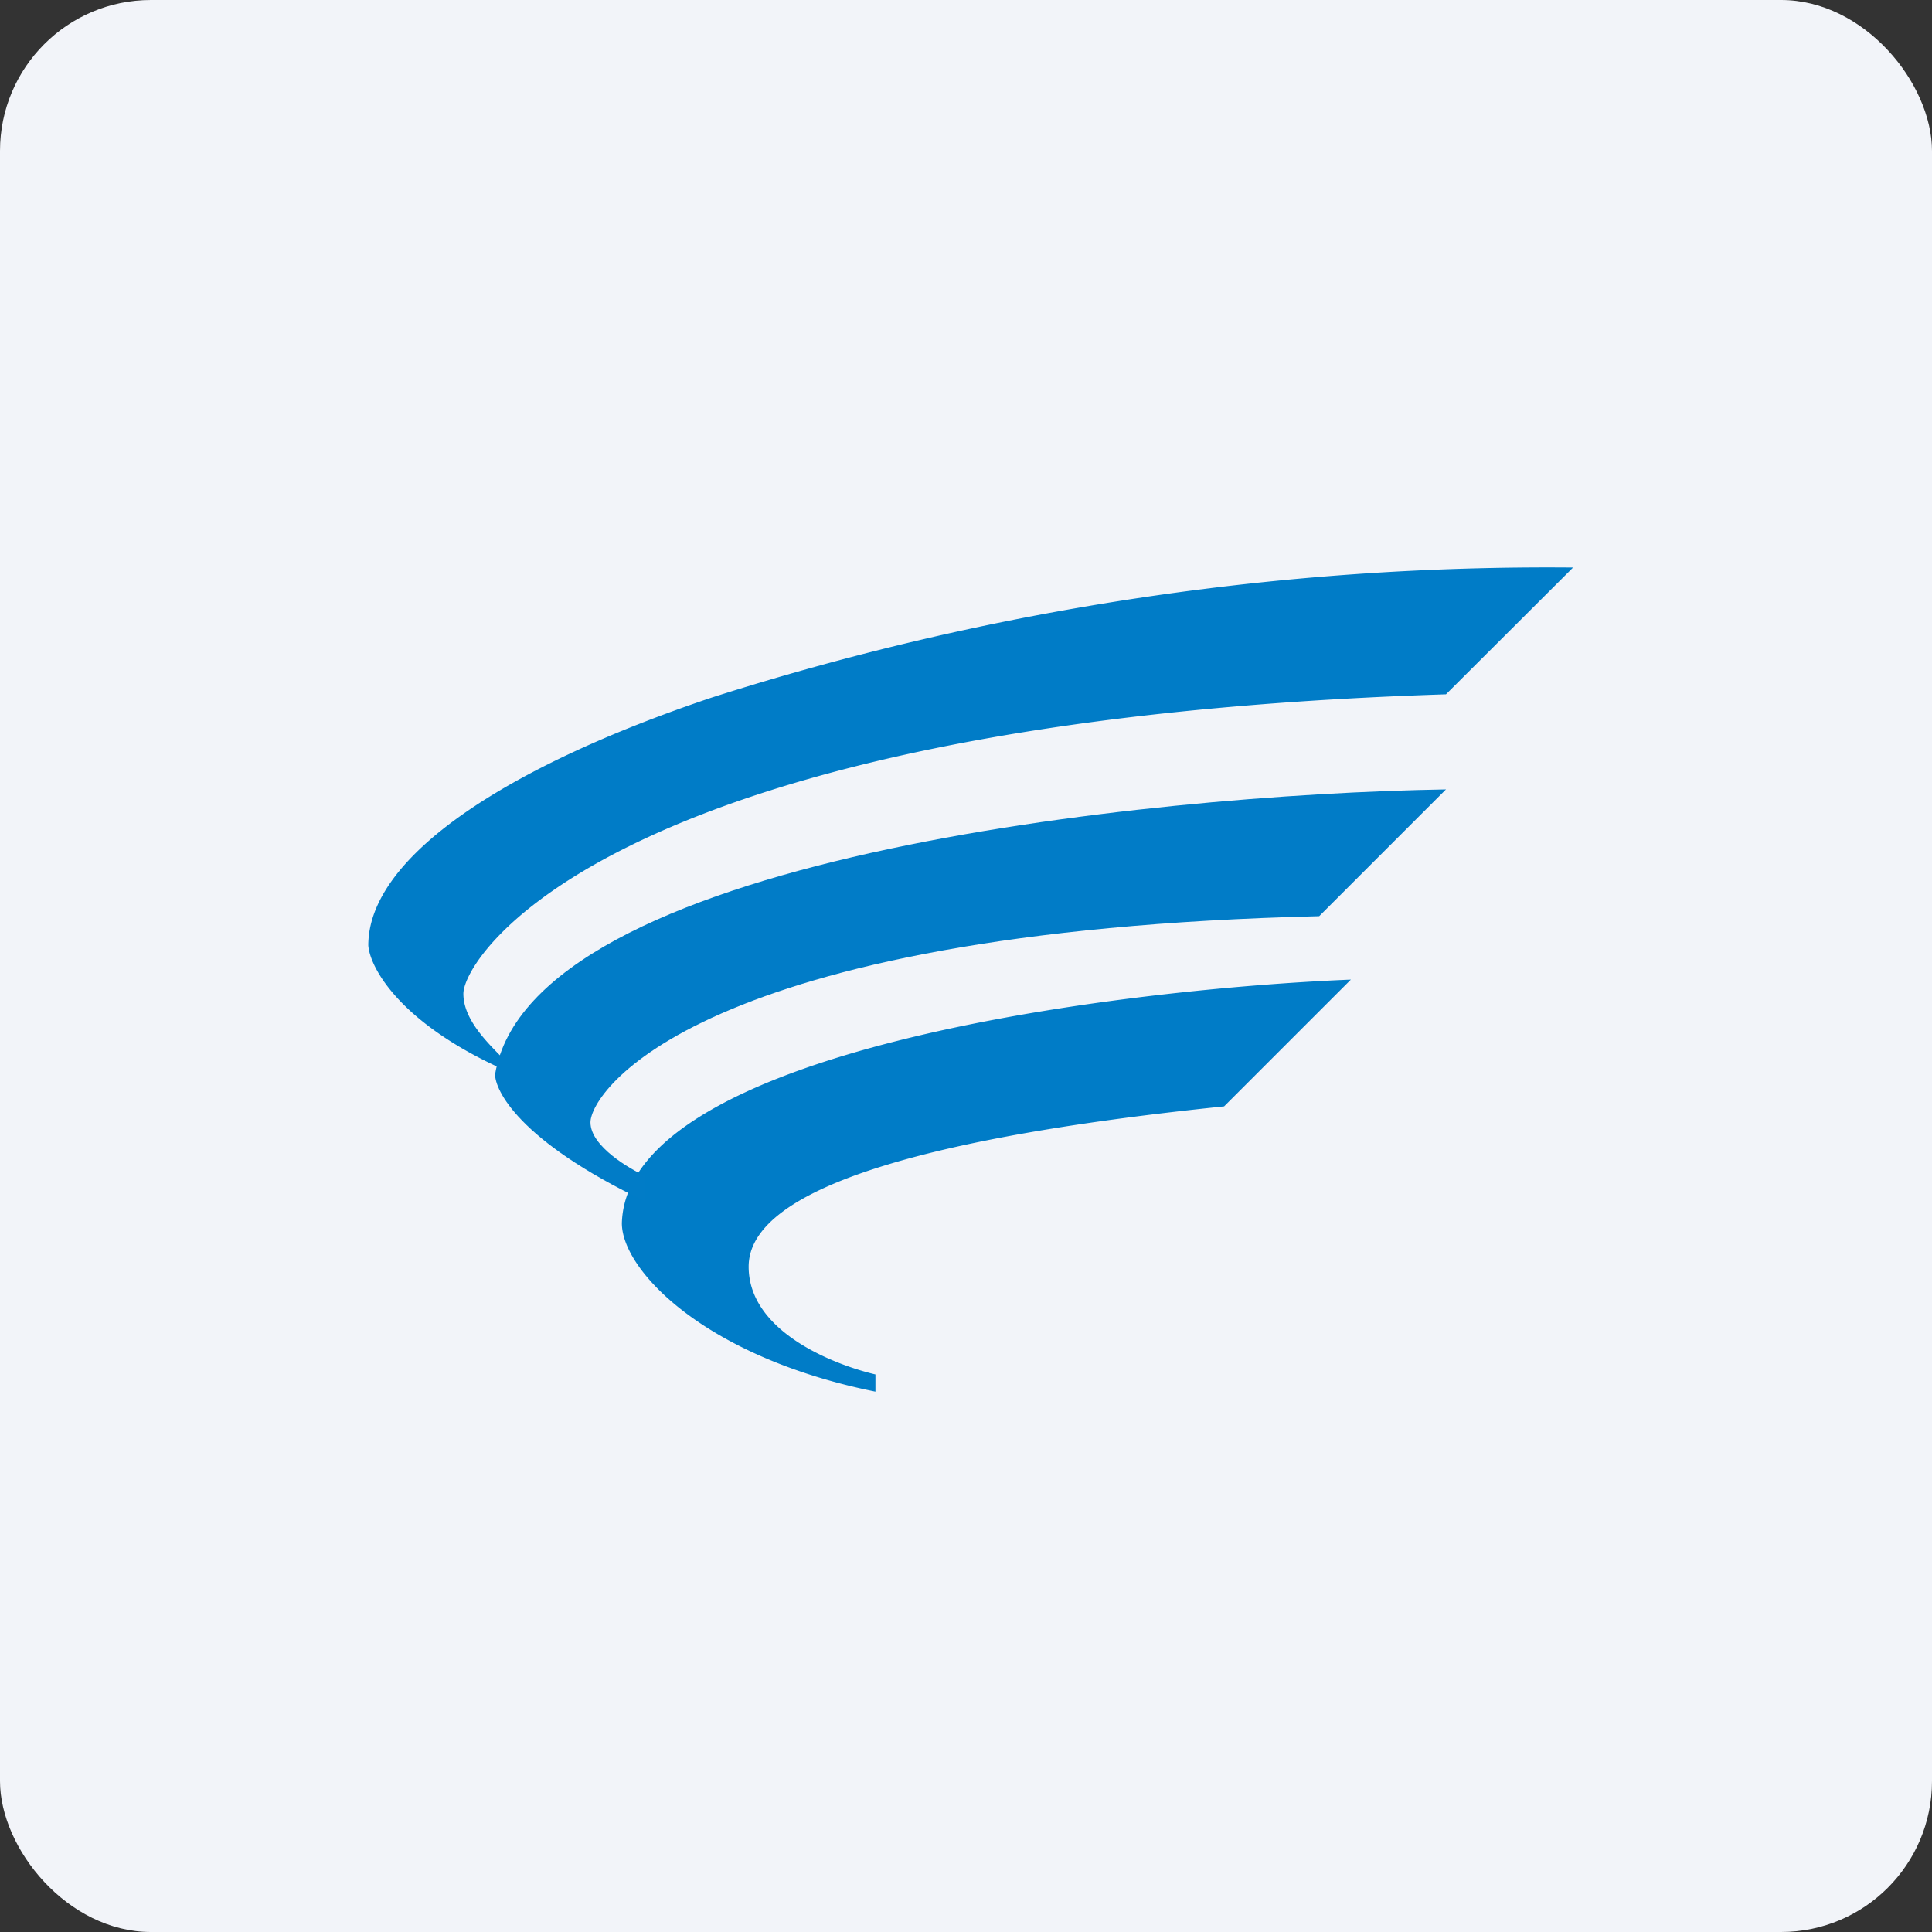
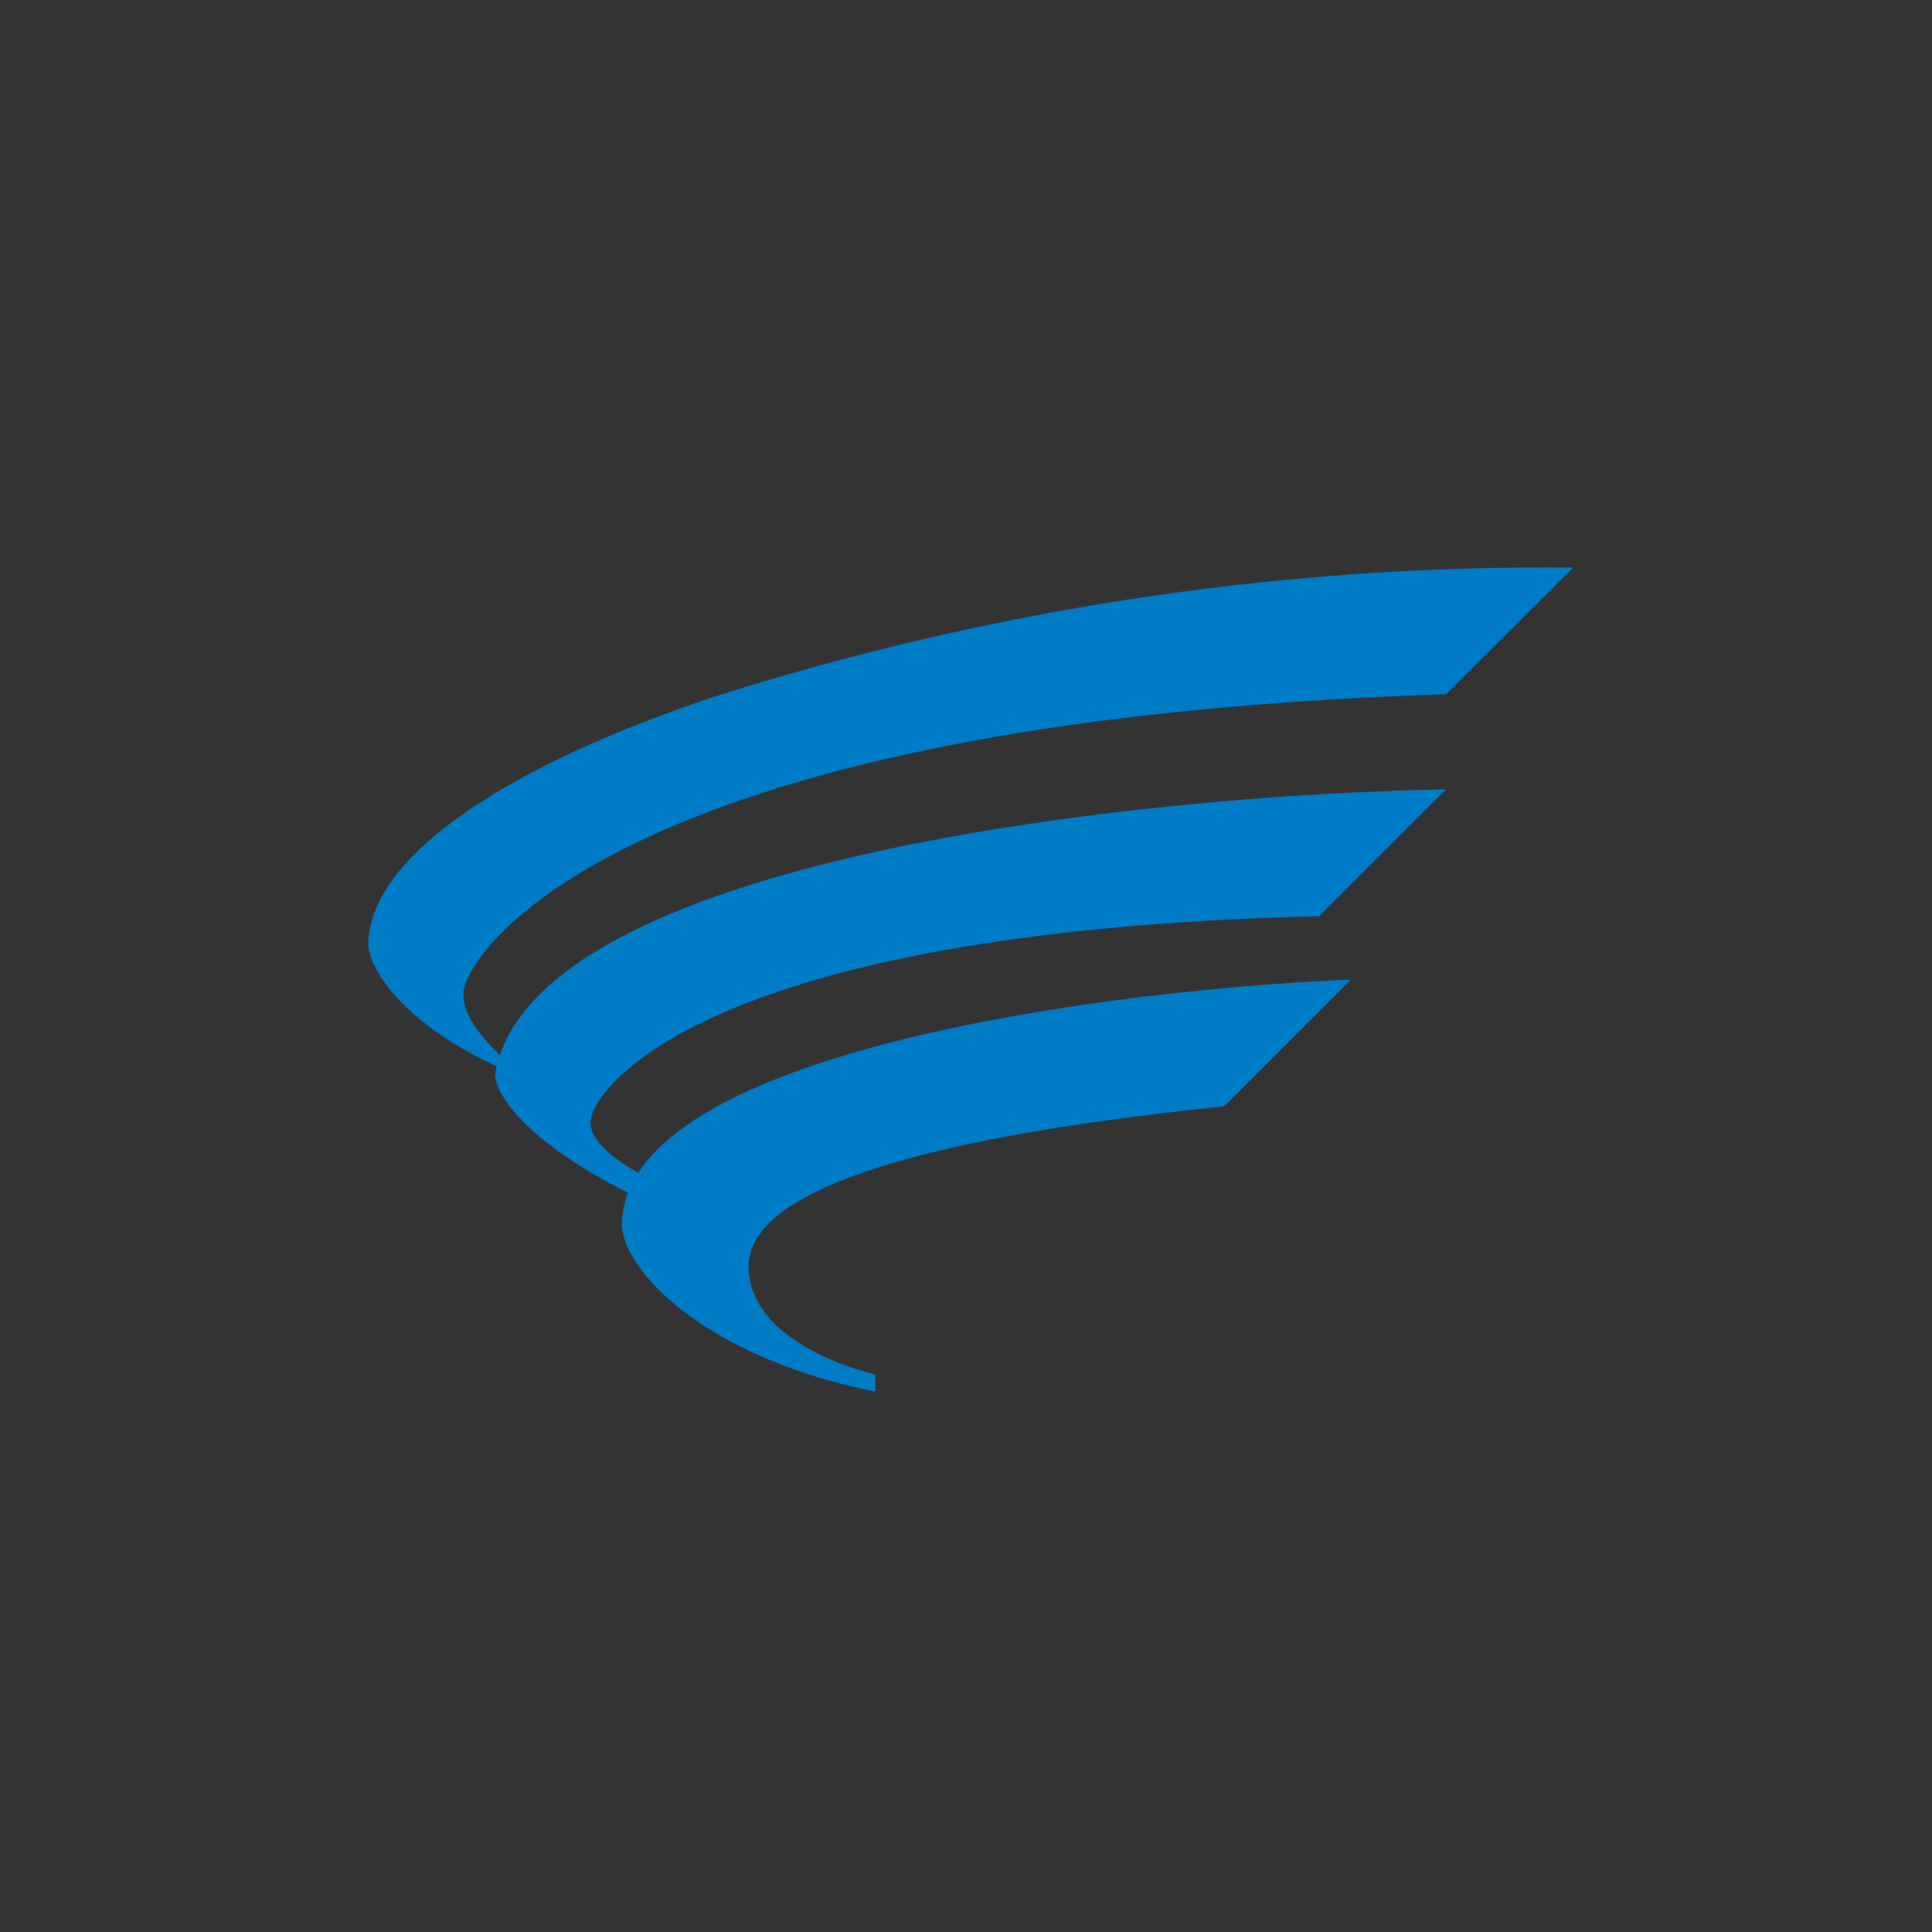
<svg xmlns="http://www.w3.org/2000/svg" width="64" height="64" viewBox="0 0 64 64">
  <rect x="0" y="0" width="64" height="64" fill="#333333" stroke="none" />
-   <rect x="0" y="0" width="64" height="64" rx="5" ry="5" fill="#f2f4f9" />
-   <path fill="#f2f4f9" d="M 2.75,2 L 61.55,2 L 61.55,60.80 L 2.75,60.80 L 2.75,2" />
  <path d="M 44.75,32.45 L 40.55,36.65 C 31.12,37.62 24.80,39.27 24.80,41.96 C 24.80,44.12 27.64,45.21 29,45.53 L 29,46.10 C 23.31,44.95 20.60,42.06 20.60,40.52 C 20.76,34.83 36.77,32.78 44.75,32.45 L 44.75,32.45 M 52.10,18.81 L 47.90,23 C 20.28,23.89 15.35,31.67 15.35,32.92 C 15.35,34.17 17.07,35.24 17.07,35.60 C 13.32,34.02 12.26,32.09 12.20,31.32 C 12.20,28.38 16.78,25.39 23.57,23.11 A 91.04,91.04 0 0,1 52.10,18.80 L 52.10,18.81" fill="#007cc7" />
  <path d="M 47.90,26.15 L 43.70,30.35 C 23.07,30.85 19.56,36.17 19.56,37.18 C 19.56,37.98 20.88,38.73 21.38,38.96 L 21.38,39.80 C 17.13,37.77 16.40,36.09 16.40,35.59 C 17.58,28.45 37.89,26.32 47.90,26.15" fill="#017cc7" />
</svg>